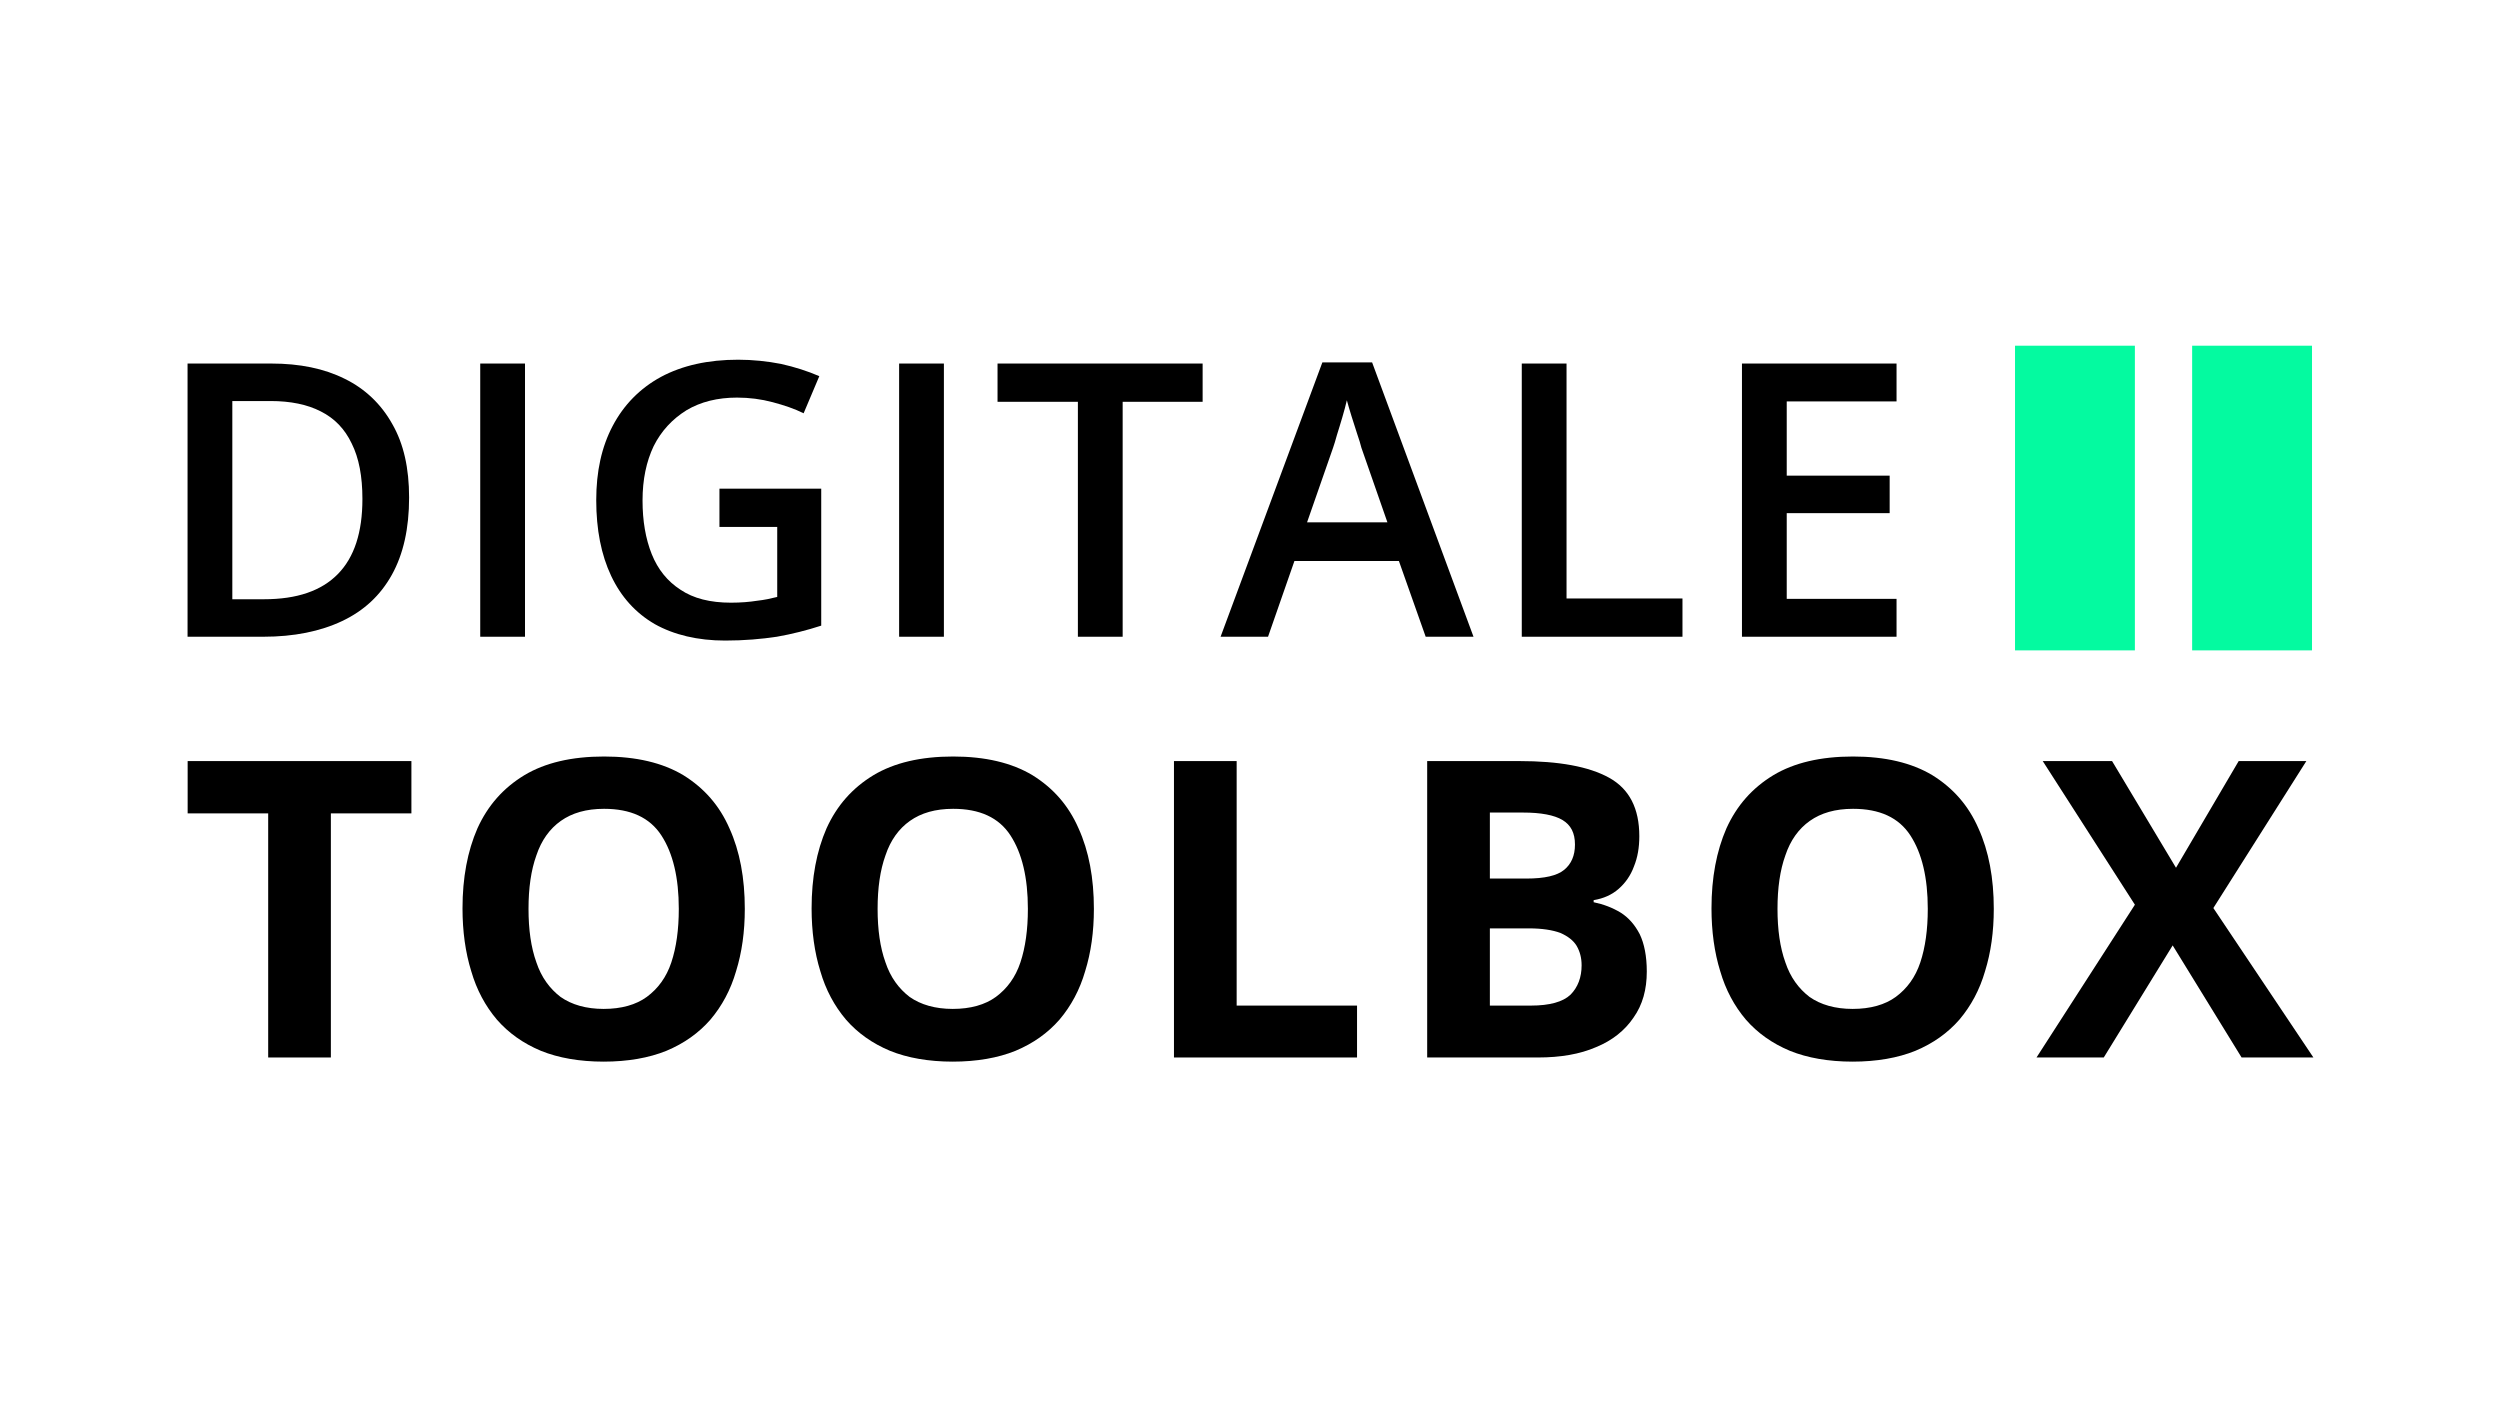
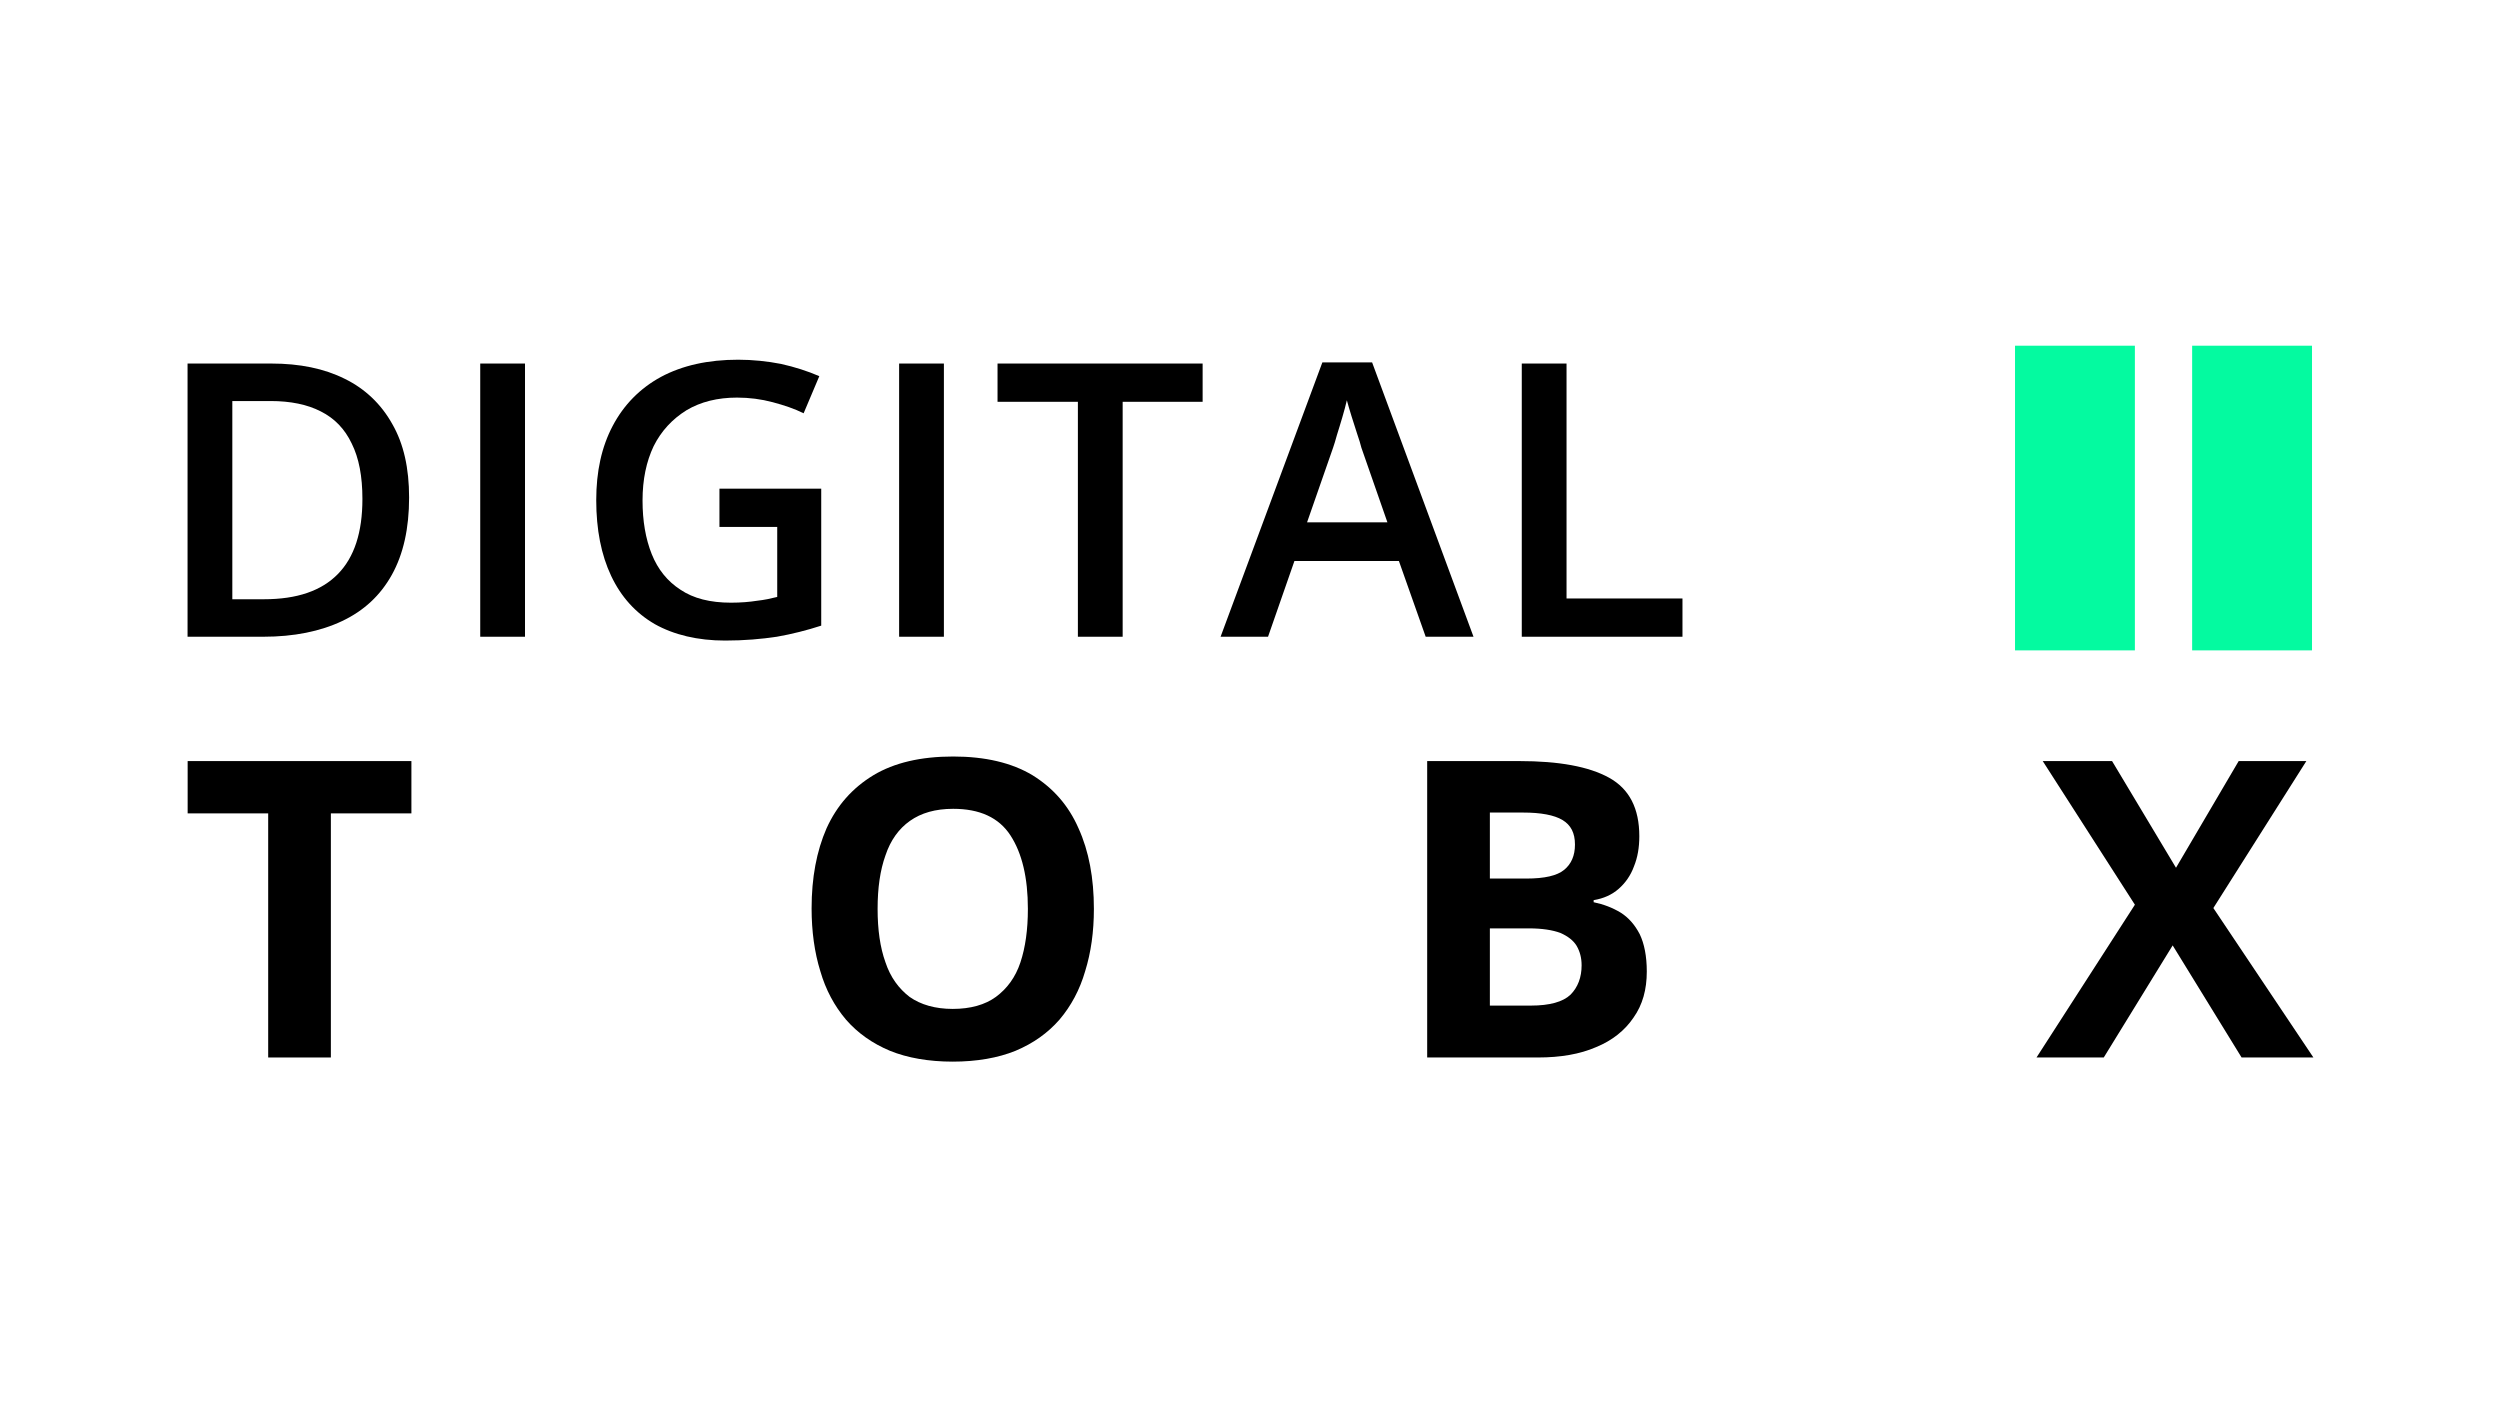
<svg xmlns="http://www.w3.org/2000/svg" xmlns:ns1="http://www.serif.com/" width="100%" height="100%" viewBox="0 0 3840 2160" version="1.1" xml:space="preserve" style="fill-rule:evenodd;clip-rule:evenodd;stroke-linejoin:round;stroke-miterlimit:2;">
  <g transform="matrix(1,0,0,1,0,-4757)">
    <g id="Digitale-Toolbox-Logo-horizontal-schwarz" ns1:id="Digitale Toolbox Logo horizontal schwarz" transform="matrix(1,0,0,1,0,4757)">
-       <rect x="0" y="0" width="3840" height="2160" style="fill:none;" />
      <g id="Logo-horizontal-schwarz" ns1:id="Logo horizontal schwarz" transform="matrix(1.417,0,0,1.417,-587.284,-1022.46)">
        <g transform="matrix(1.01,0,0,1.01,-32.78,543.179)">
          <g transform="matrix(410.66,0,0,410.66,605.5,860)">
            <path d="M0.673,-0.364C0.673,-0.283 0.658,-0.216 0.628,-0.162C0.598,-0.108 0.555,-0.068 0.498,-0.041C0.441,-0.014 0.372,-0 0.292,-0L0.094,-0L0.094,-0.714L0.313,-0.714C0.387,-0.714 0.451,-0.701 0.505,-0.674C0.558,-0.648 0.6,-0.608 0.629,-0.556C0.659,-0.504 0.673,-0.44 0.673,-0.364ZM0.551,-0.36C0.551,-0.419 0.542,-0.467 0.523,-0.505C0.505,-0.543 0.478,-0.571 0.442,-0.589C0.407,-0.607 0.363,-0.616 0.311,-0.616L0.211,-0.616L0.211,-0.098L0.294,-0.098C0.38,-0.098 0.444,-0.12 0.487,-0.164C0.53,-0.208 0.551,-0.273 0.551,-0.36Z" style="fill-rule:nonzero;" />
          </g>
          <g transform="matrix(410.66,0,0,410.66,919.618,860)">
            <rect x="0.094" y="-0.714" width="0.117" height="0.714" style="fill-rule:nonzero;" />
          </g>
          <g transform="matrix(410.66,0,0,410.66,1058.08,860)">
            <path d="M0.382,-0.387L0.648,-0.387L0.648,-0.029C0.611,-0.017 0.572,-0.007 0.532,-0C0.492,0.006 0.447,0.01 0.397,0.01C0.325,0.01 0.263,-0.005 0.213,-0.033C0.163,-0.062 0.125,-0.104 0.099,-0.159C0.073,-0.214 0.06,-0.28 0.06,-0.357C0.06,-0.432 0.074,-0.496 0.103,-0.551C0.132,-0.606 0.174,-0.649 0.229,-0.679C0.285,-0.709 0.352,-0.724 0.431,-0.724C0.469,-0.724 0.507,-0.72 0.543,-0.713C0.579,-0.705 0.613,-0.694 0.643,-0.681L0.602,-0.584C0.578,-0.596 0.551,-0.605 0.521,-0.613C0.491,-0.621 0.46,-0.625 0.428,-0.625C0.377,-0.625 0.333,-0.614 0.296,-0.592C0.259,-0.569 0.23,-0.538 0.21,-0.498C0.191,-0.458 0.181,-0.411 0.181,-0.356C0.181,-0.303 0.189,-0.256 0.205,-0.216C0.221,-0.176 0.246,-0.145 0.28,-0.123C0.314,-0.1 0.358,-0.089 0.412,-0.089C0.438,-0.089 0.461,-0.091 0.48,-0.094C0.499,-0.096 0.517,-0.1 0.533,-0.104L0.533,-0.287L0.382,-0.287L0.382,-0.387Z" style="fill-rule:nonzero;" />
          </g>
          <g transform="matrix(410.66,0,0,410.66,1369.19,860)">
            <rect x="0.094" y="-0.714" width="0.117" height="0.714" style="fill-rule:nonzero;" />
          </g>
          <g transform="matrix(410.66,0,0,410.66,1507.66,860)">
            <path d="M0.341,-0L0.224,-0L0.224,-0.614L0.014,-0.614L0.014,-0.714L0.55,-0.714L0.55,-0.614L0.341,-0.614L0.341,-0Z" style="fill-rule:nonzero;" />
          </g>
          <g transform="matrix(410.66,0,0,410.66,1752.8,860)">
            <path d="M0.536,-0L0.466,-0.198L0.193,-0.198L0.124,-0L0,-0L0.266,-0.717L0.396,-0.717L0.661,-0L0.536,-0ZM0.436,-0.299L0.368,-0.494C0.366,-0.503 0.362,-0.515 0.357,-0.53C0.352,-0.545 0.347,-0.561 0.342,-0.577C0.337,-0.593 0.333,-0.607 0.33,-0.618C0.327,-0.605 0.323,-0.59 0.318,-0.573C0.313,-0.557 0.309,-0.542 0.304,-0.527C0.3,-0.513 0.297,-0.502 0.294,-0.494L0.226,-0.299L0.436,-0.299Z" style="fill-rule:nonzero;" />
          </g>
          <g transform="matrix(410.66,0,0,410.66,2037.44,860)">
            <path d="M0.094,-0L0.094,-0.714L0.211,-0.714L0.211,-0.1L0.514,-0.1L0.514,-0L0.094,-0Z" style="fill-rule:nonzero;" />
          </g>
          <g transform="matrix(410.66,0,0,410.66,2273.76,860)">
-             <path d="M0.498,-0L0.094,-0L0.094,-0.714L0.498,-0.714L0.498,-0.615L0.211,-0.615L0.211,-0.421L0.48,-0.421L0.48,-0.323L0.211,-0.323L0.211,-0.099L0.498,-0.099L0.498,-0Z" style="fill-rule:nonzero;" />
-           </g>
+             </g>
          <g transform="matrix(410.66,0,0,410.66,2502.85,860)">
                    </g>
        </g>
        <g transform="matrix(1,0,0,1,-37.139,-19.982)">
          <g transform="matrix(450,0,0,450,646,1887.84)">
            <path d="M0.365,-0L0.214,-0L0.214,-0.588L0.02,-0.588L0.02,-0.714L0.559,-0.714L0.559,-0.588L0.365,-0.588L0.365,-0Z" style="fill-rule:nonzero;" />
          </g>
          <g transform="matrix(450,0,0,450,926.846,1887.84)">
-             <path d="M0.738,-0.358C0.738,-0.303 0.731,-0.253 0.717,-0.208C0.704,-0.163 0.683,-0.124 0.655,-0.091C0.627,-0.059 0.592,-0.034 0.549,-0.016C0.507,0.001 0.456,0.01 0.398,0.01C0.34,0.01 0.289,0.001 0.247,-0.016C0.204,-0.034 0.169,-0.059 0.141,-0.091C0.113,-0.124 0.092,-0.163 0.079,-0.208C0.065,-0.253 0.058,-0.304 0.058,-0.359C0.058,-0.433 0.07,-0.497 0.094,-0.552C0.119,-0.607 0.156,-0.649 0.207,-0.68C0.257,-0.71 0.321,-0.725 0.399,-0.725C0.476,-0.725 0.54,-0.71 0.59,-0.68C0.64,-0.649 0.677,-0.607 0.701,-0.552C0.726,-0.497 0.738,-0.432 0.738,-0.358ZM0.217,-0.358C0.217,-0.308 0.223,-0.265 0.236,-0.229C0.248,-0.193 0.268,-0.166 0.294,-0.146C0.321,-0.127 0.356,-0.117 0.398,-0.117C0.441,-0.117 0.476,-0.127 0.502,-0.146C0.529,-0.166 0.549,-0.193 0.561,-0.229C0.573,-0.265 0.579,-0.308 0.579,-0.358C0.579,-0.433 0.565,-0.492 0.537,-0.535C0.509,-0.578 0.463,-0.599 0.399,-0.599C0.356,-0.599 0.322,-0.589 0.295,-0.57C0.268,-0.551 0.248,-0.523 0.236,-0.487C0.223,-0.451 0.217,-0.408 0.217,-0.358Z" style="fill-rule:nonzero;" />
-           </g>
+             </g>
          <g transform="matrix(450,0,0,450,1305.25,1887.84)">
            <path d="M0.738,-0.358C0.738,-0.303 0.731,-0.253 0.717,-0.208C0.704,-0.163 0.683,-0.124 0.655,-0.091C0.627,-0.059 0.592,-0.034 0.549,-0.016C0.507,0.001 0.456,0.01 0.398,0.01C0.34,0.01 0.289,0.001 0.247,-0.016C0.204,-0.034 0.169,-0.059 0.141,-0.091C0.113,-0.124 0.092,-0.163 0.079,-0.208C0.065,-0.253 0.058,-0.304 0.058,-0.359C0.058,-0.433 0.07,-0.497 0.094,-0.552C0.119,-0.607 0.156,-0.649 0.207,-0.68C0.257,-0.71 0.321,-0.725 0.399,-0.725C0.476,-0.725 0.54,-0.71 0.59,-0.68C0.64,-0.649 0.677,-0.607 0.701,-0.552C0.726,-0.497 0.738,-0.432 0.738,-0.358ZM0.217,-0.358C0.217,-0.308 0.223,-0.265 0.236,-0.229C0.248,-0.193 0.268,-0.166 0.294,-0.146C0.321,-0.127 0.356,-0.117 0.398,-0.117C0.441,-0.117 0.476,-0.127 0.502,-0.146C0.529,-0.166 0.549,-0.193 0.561,-0.229C0.573,-0.265 0.579,-0.308 0.579,-0.358C0.579,-0.433 0.565,-0.492 0.537,-0.535C0.509,-0.578 0.463,-0.599 0.399,-0.599C0.356,-0.599 0.322,-0.589 0.295,-0.57C0.268,-0.551 0.248,-0.523 0.236,-0.487C0.223,-0.451 0.217,-0.408 0.217,-0.358Z" style="fill-rule:nonzero;" />
          </g>
          <g transform="matrix(450,0,0,450,1683.65,1887.84)">
-             <path d="M0.09,-0L0.09,-0.714L0.241,-0.714L0.241,-0.125L0.531,-0.125L0.531,-0L0.09,-0Z" style="fill-rule:nonzero;" />
-           </g>
+             </g>
          <g transform="matrix(450,0,0,450,1958.13,1887.84)">
            <path d="M0.09,-0.714L0.312,-0.714C0.407,-0.714 0.479,-0.701 0.528,-0.674C0.577,-0.647 0.601,-0.6 0.601,-0.533C0.601,-0.506 0.597,-0.482 0.588,-0.46C0.58,-0.438 0.567,-0.42 0.551,-0.406C0.535,-0.392 0.515,-0.383 0.491,-0.379L0.491,-0.374C0.515,-0.369 0.536,-0.361 0.556,-0.349C0.575,-0.337 0.59,-0.32 0.602,-0.297C0.613,-0.274 0.619,-0.244 0.619,-0.207C0.619,-0.164 0.609,-0.127 0.587,-0.096C0.566,-0.065 0.536,-0.041 0.497,-0.025C0.458,-0.008 0.411,-0 0.357,-0L0.09,-0L0.09,-0.714ZM0.241,-0.431L0.329,-0.431C0.373,-0.431 0.403,-0.438 0.42,-0.452C0.437,-0.466 0.446,-0.486 0.446,-0.513C0.446,-0.541 0.436,-0.56 0.416,-0.572C0.396,-0.584 0.364,-0.59 0.321,-0.59L0.241,-0.59L0.241,-0.431ZM0.241,-0.311L0.241,-0.125L0.34,-0.125C0.385,-0.125 0.417,-0.134 0.435,-0.151C0.453,-0.169 0.462,-0.193 0.462,-0.222C0.462,-0.24 0.458,-0.255 0.45,-0.269C0.442,-0.282 0.429,-0.292 0.411,-0.3C0.392,-0.307 0.367,-0.311 0.335,-0.311L0.241,-0.311Z" style="fill-rule:nonzero;" />
          </g>
          <g transform="matrix(450,0,0,450,2280.72,1887.84)">
-             <path d="M0.738,-0.358C0.738,-0.303 0.731,-0.253 0.717,-0.208C0.704,-0.163 0.683,-0.124 0.655,-0.091C0.627,-0.059 0.592,-0.034 0.549,-0.016C0.507,0.001 0.456,0.01 0.398,0.01C0.34,0.01 0.289,0.001 0.247,-0.016C0.204,-0.034 0.169,-0.059 0.141,-0.091C0.113,-0.124 0.092,-0.163 0.079,-0.208C0.065,-0.253 0.058,-0.304 0.058,-0.359C0.058,-0.433 0.07,-0.497 0.094,-0.552C0.119,-0.607 0.156,-0.649 0.207,-0.68C0.257,-0.71 0.321,-0.725 0.399,-0.725C0.476,-0.725 0.54,-0.71 0.59,-0.68C0.64,-0.649 0.677,-0.607 0.701,-0.552C0.726,-0.497 0.738,-0.432 0.738,-0.358ZM0.217,-0.358C0.217,-0.308 0.223,-0.265 0.236,-0.229C0.248,-0.193 0.268,-0.166 0.294,-0.146C0.321,-0.127 0.356,-0.117 0.398,-0.117C0.441,-0.117 0.476,-0.127 0.502,-0.146C0.529,-0.166 0.549,-0.193 0.561,-0.229C0.573,-0.265 0.579,-0.308 0.579,-0.358C0.579,-0.433 0.565,-0.492 0.537,-0.535C0.509,-0.578 0.463,-0.599 0.399,-0.599C0.356,-0.599 0.322,-0.589 0.295,-0.57C0.268,-0.551 0.248,-0.523 0.236,-0.487C0.223,-0.451 0.217,-0.408 0.217,-0.358Z" style="fill-rule:nonzero;" />
-           </g>
+             </g>
          <g transform="matrix(450,0,0,450,2659.13,1887.84)">
            <path d="M0.667,-0L0.494,-0L0.328,-0.27L0.162,-0L0,-0L0.237,-0.368L0.015,-0.714L0.182,-0.714L0.336,-0.457L0.487,-0.714L0.65,-0.714L0.426,-0.36L0.667,-0Z" style="fill-rule:nonzero;" />
          </g>
          <g transform="matrix(450,0,0,450,2959.27,1887.84)">
                    </g>
        </g>
        <g transform="matrix(0.915,0,0,2.599,-65.782,-2313.58)">
          <rect x="2912" y="1312" width="142" height="127.072" style="fill:rgb(4,250,160);" />
        </g>
        <g transform="matrix(0.915,0,0,2.599,126.218,-2313.58)">
          <rect x="2912" y="1312" width="142" height="127.072" style="fill:rgb(4,250,160);" />
        </g>
      </g>
    </g>
  </g>
</svg>